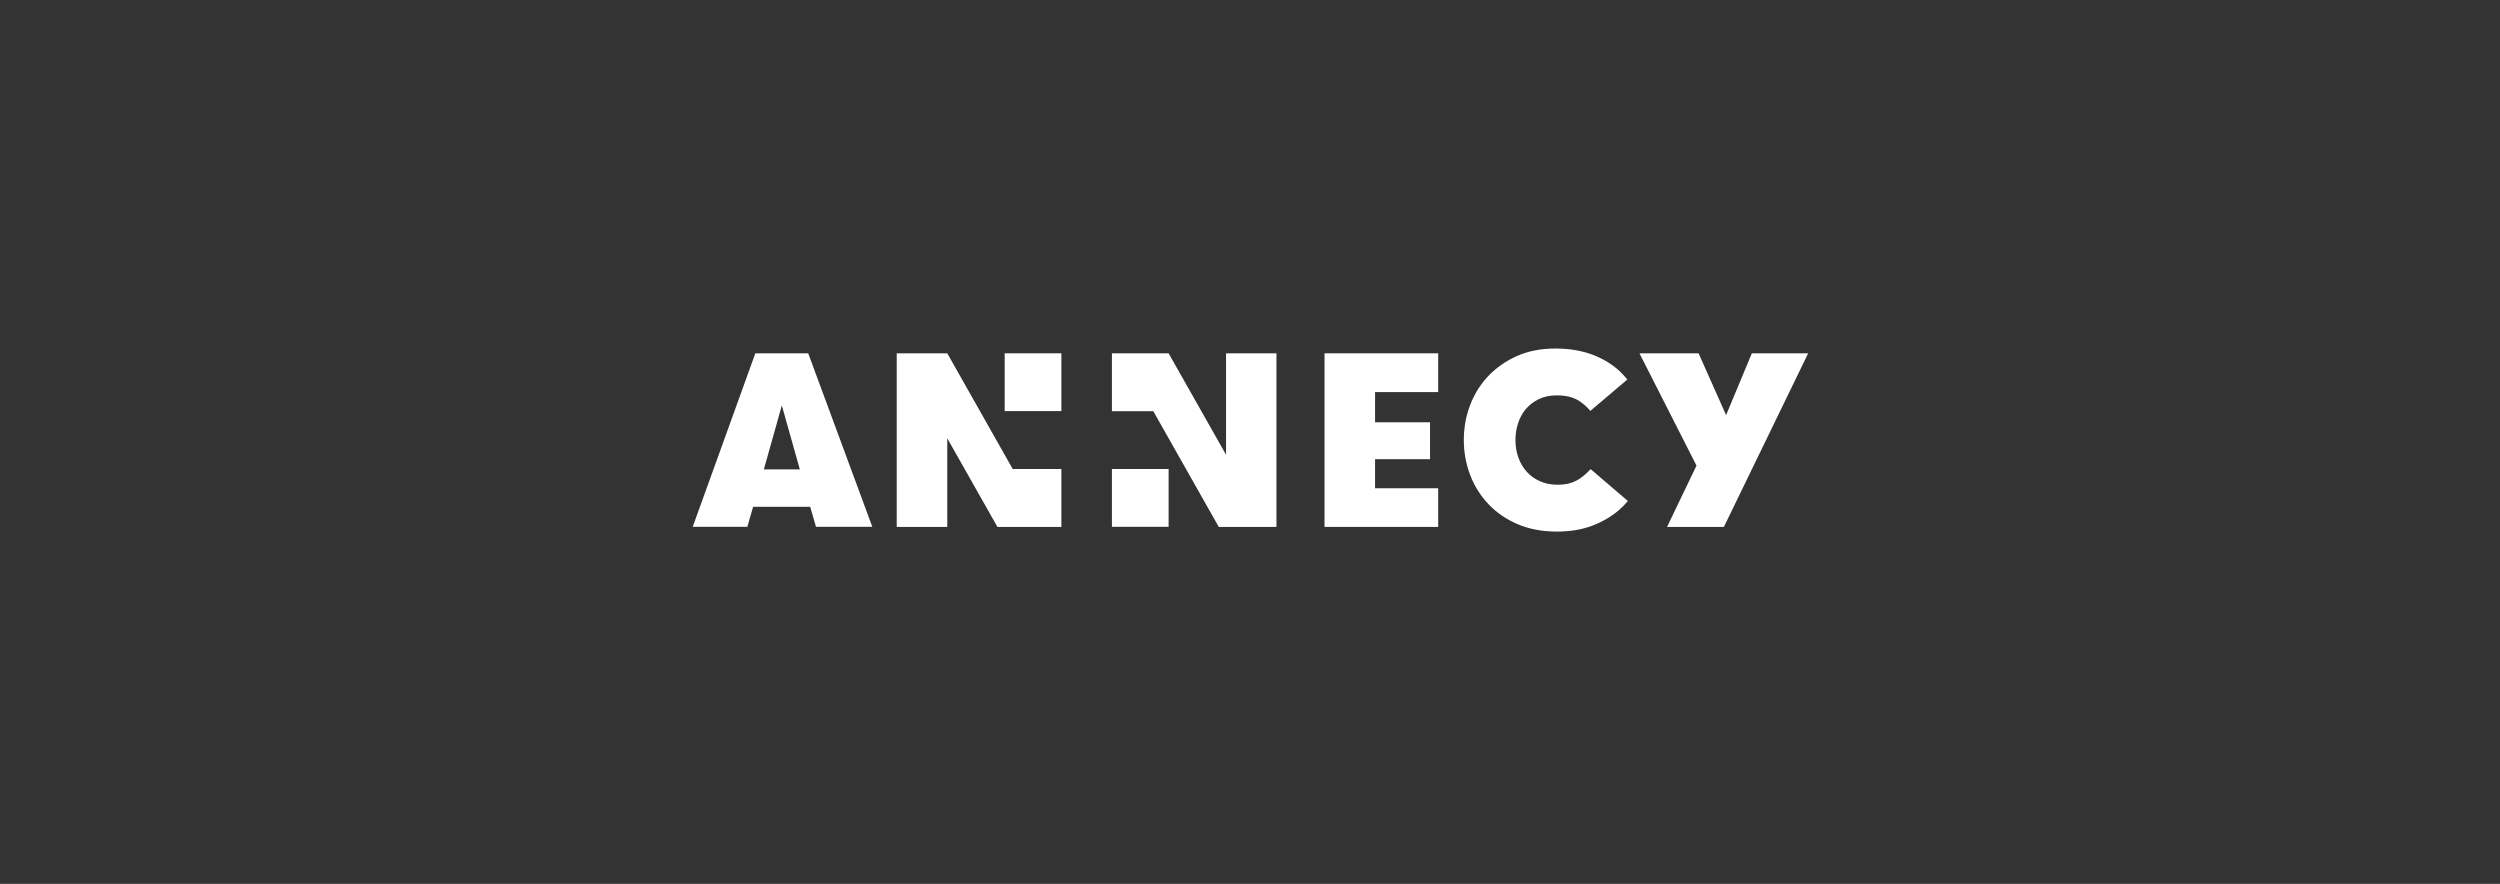
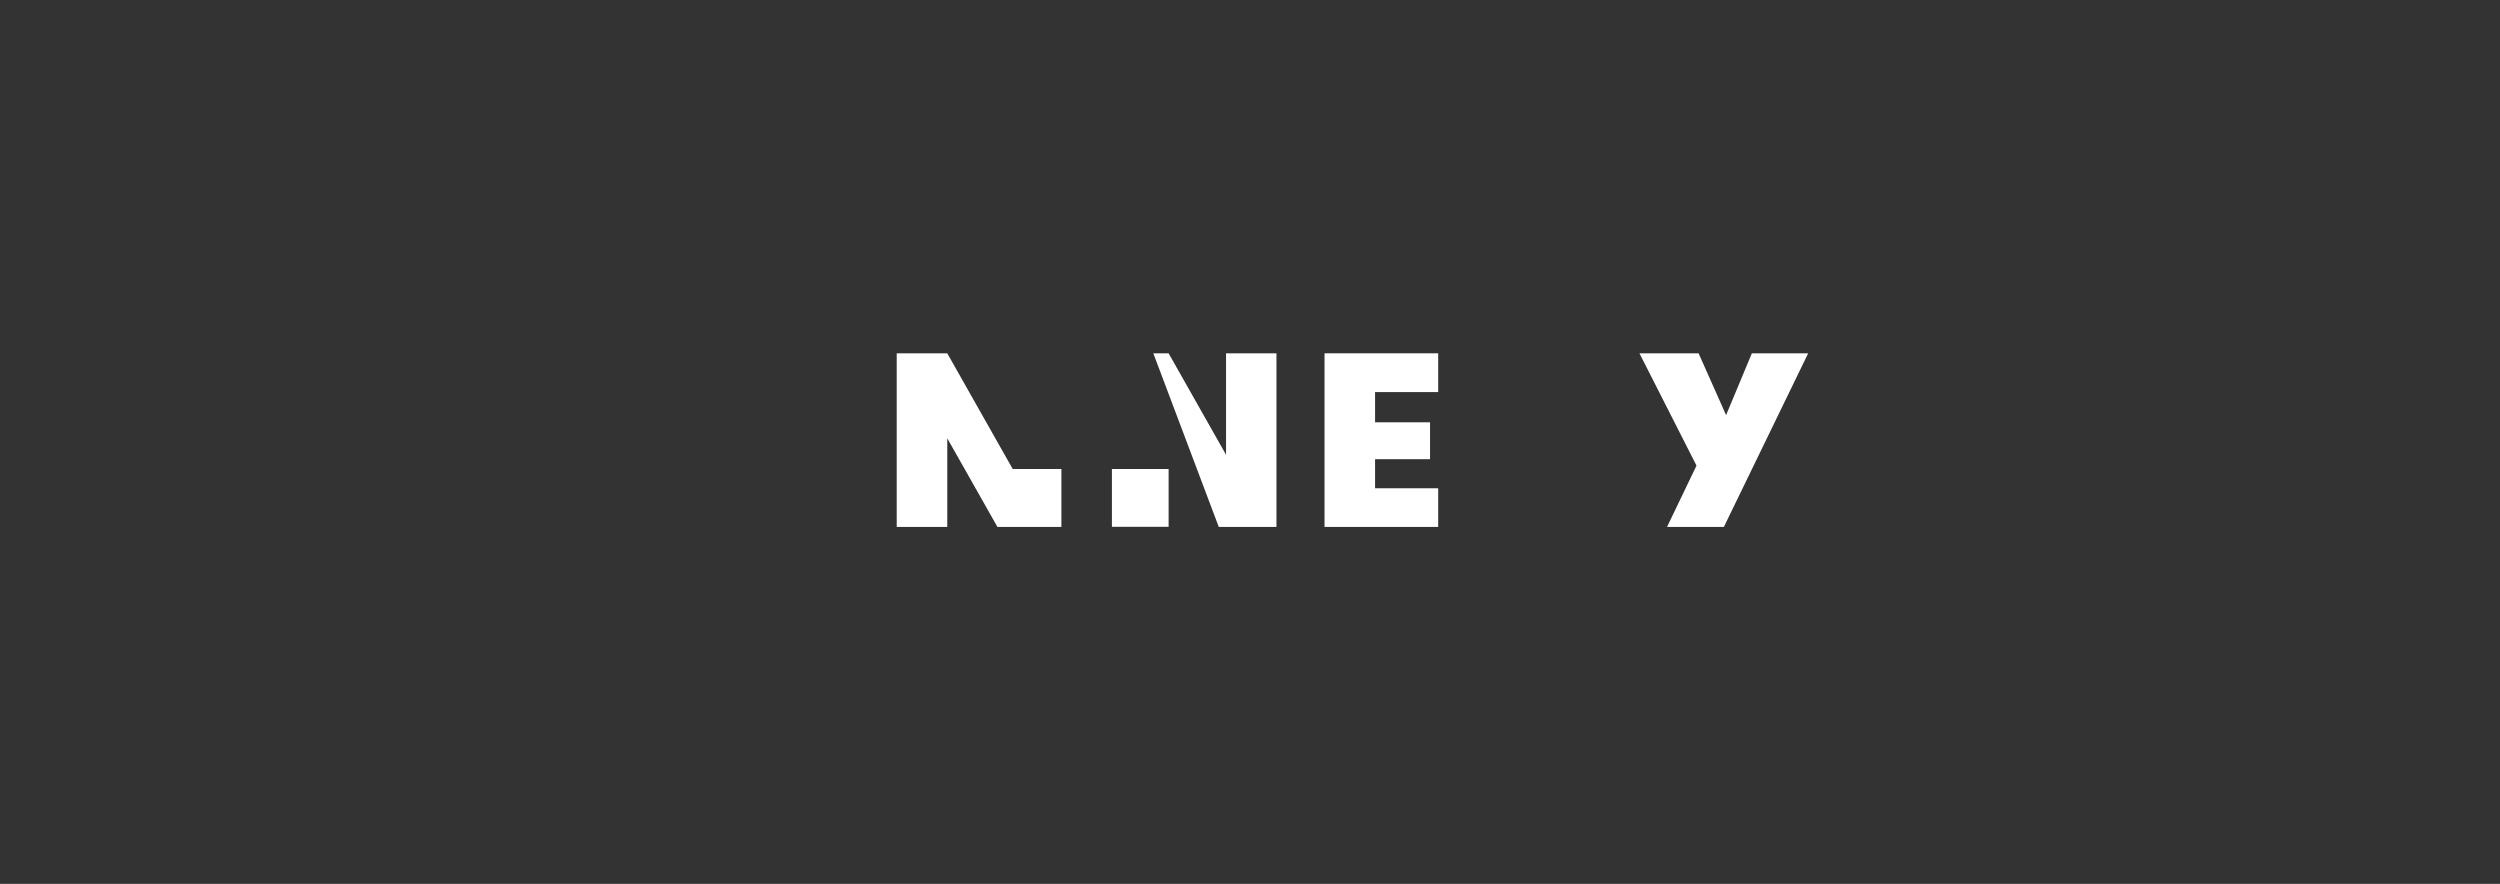
<svg xmlns="http://www.w3.org/2000/svg" width="198" height="70" viewBox="0 0 198 70" fill="none">
  <rect x="0" y="0" width="198" height="70" fill="#333333" stroke="none" />
  <g clip-path="url(#clip0_4749_99200)">
    <path d="M92.554 37.145H88.064V41.722H92.554V37.145Z" fill="white" />
-     <path d="M59.823 27.982L54.864 41.722H59.189L59.648 40.137H64.167L64.626 41.722H69.087L64.011 27.982H59.823ZM60.497 37.175L61.922 32.11L63.347 37.175H60.497Z" fill="white" />
    <path d="M104.903 41.732H113.904V38.671H108.906V36.368H113.259V33.446H108.906V31.053H113.904V27.982H104.903V41.732Z" fill="white" />
    <path d="M138.747 27.982L136.706 32.878L134.529 27.982H129.844L134.363 36.876L132.03 41.732H136.531L143.207 27.982H138.747Z" fill="white" />
-     <path d="M84.062 27.982H79.571V32.559H84.062V27.982Z" fill="white" />
    <path d="M71.02 27.982V41.732H75.023V34.713L78.996 41.732H84.062V37.145H80.206L75.023 27.982H71.02Z" fill="white" />
-     <path d="M101.095 41.732V27.982H97.103V36.019L92.554 27.982H88.064V32.569H91.343L96.527 41.732H101.095Z" fill="white" />
-     <path d="M123.372 38.392C122.845 38.392 122.376 38.302 121.967 38.113C121.557 37.933 121.205 37.684 120.922 37.365C120.629 37.046 120.414 36.677 120.258 36.248C120.102 35.819 120.024 35.351 120.024 34.852C120.024 34.384 120.092 33.935 120.239 33.506C120.375 33.078 120.58 32.709 120.854 32.389C121.127 32.07 121.459 31.811 121.869 31.612C122.279 31.412 122.757 31.313 123.294 31.313C124.739 31.313 125.344 31.871 125.959 32.539L128.887 30.056C128.692 29.817 128.478 29.588 128.243 29.368C127.648 28.82 126.925 28.391 126.076 28.072C125.227 27.763 124.261 27.604 123.177 27.604C122.035 27.604 121.02 27.803 120.131 28.202C119.243 28.601 118.482 29.139 117.857 29.797C117.496 30.176 117.252 30.535 117.095 30.764C116.939 31.014 116.451 31.791 116.158 32.958C116.09 33.237 115.934 33.935 115.934 34.852C115.934 35.809 116.1 36.727 116.432 37.604C116.763 38.482 117.242 39.249 117.876 39.917C118.501 40.585 119.272 41.114 120.19 41.513C121.108 41.902 122.142 42.101 123.294 42.101C124.329 42.101 125.256 41.952 126.086 41.642C126.906 41.333 127.619 40.914 128.224 40.396C128.478 40.177 128.712 39.937 128.927 39.678L125.978 37.156C125.217 37.953 124.573 38.392 123.372 38.392Z" fill="white" />
+     <path d="M101.095 41.732V27.982H97.103V36.019L92.554 27.982H88.064H91.343L96.527 41.732H101.095Z" fill="white" />
  </g>
  <defs>
    <clipPath id="clip0_4749_99200">
      <rect width="88.448" height="15" fill="white" transform="translate(54.775 27.5)" />
    </clipPath>
  </defs>
</svg>